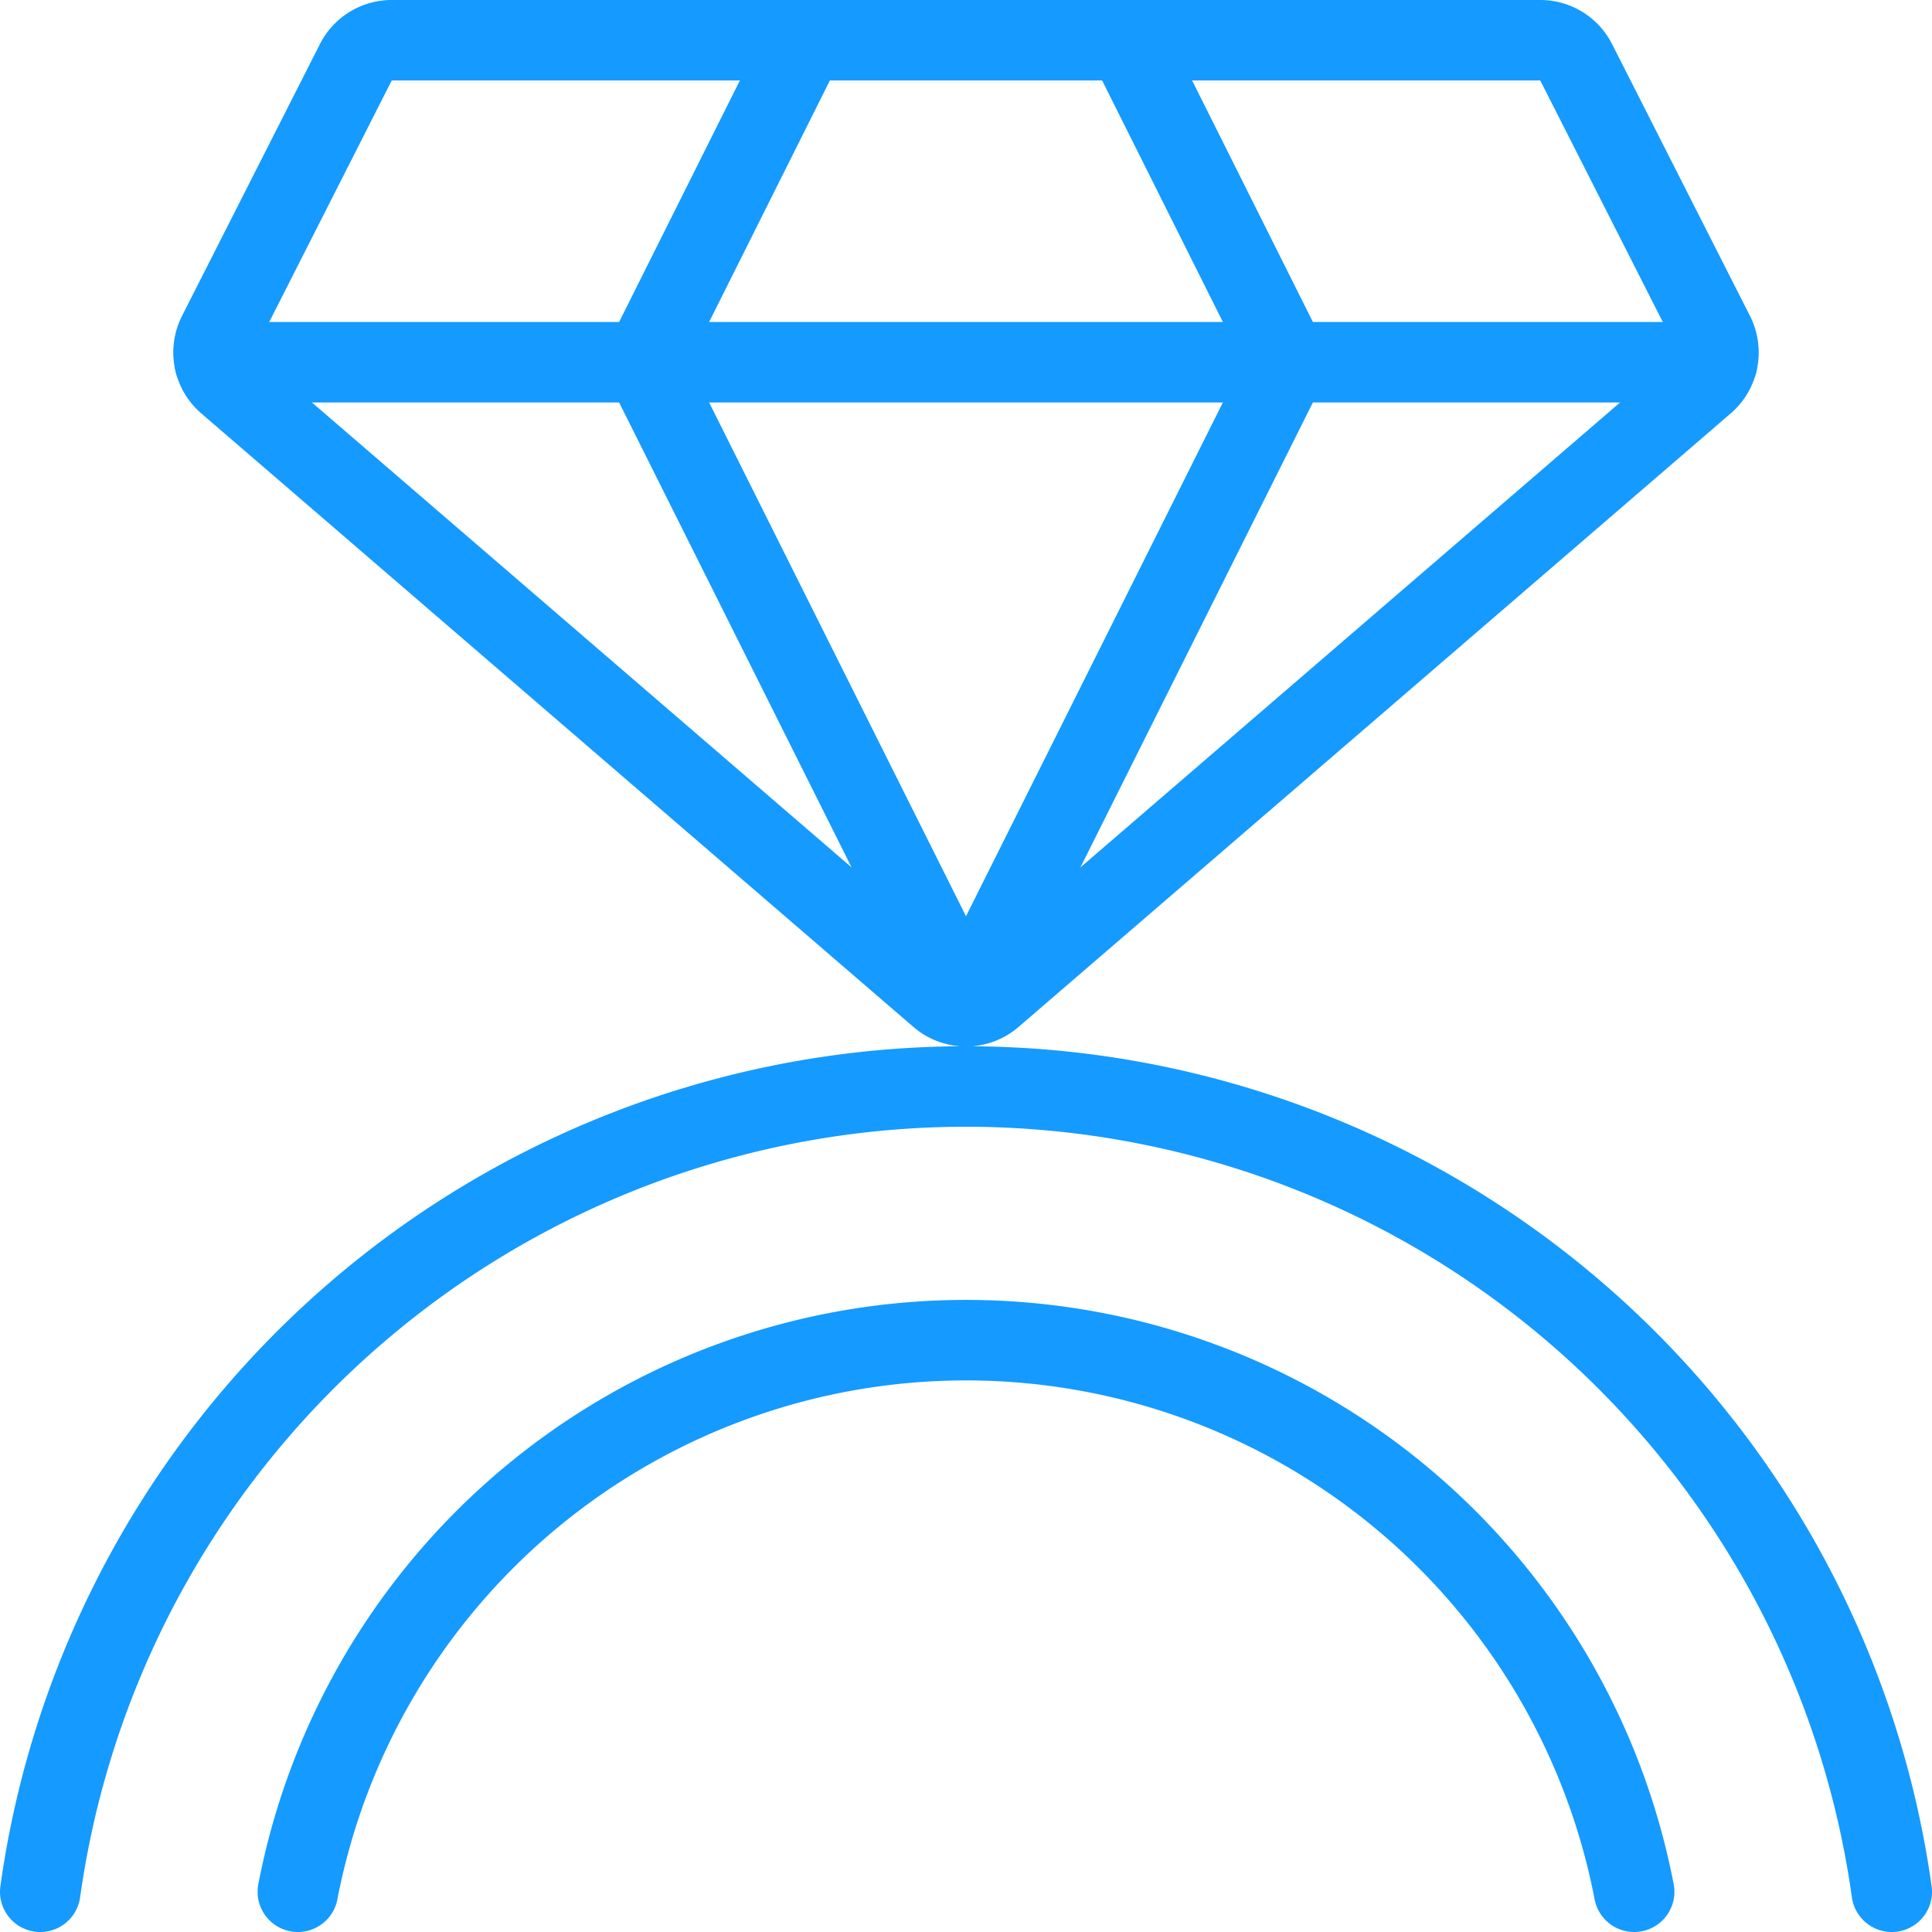
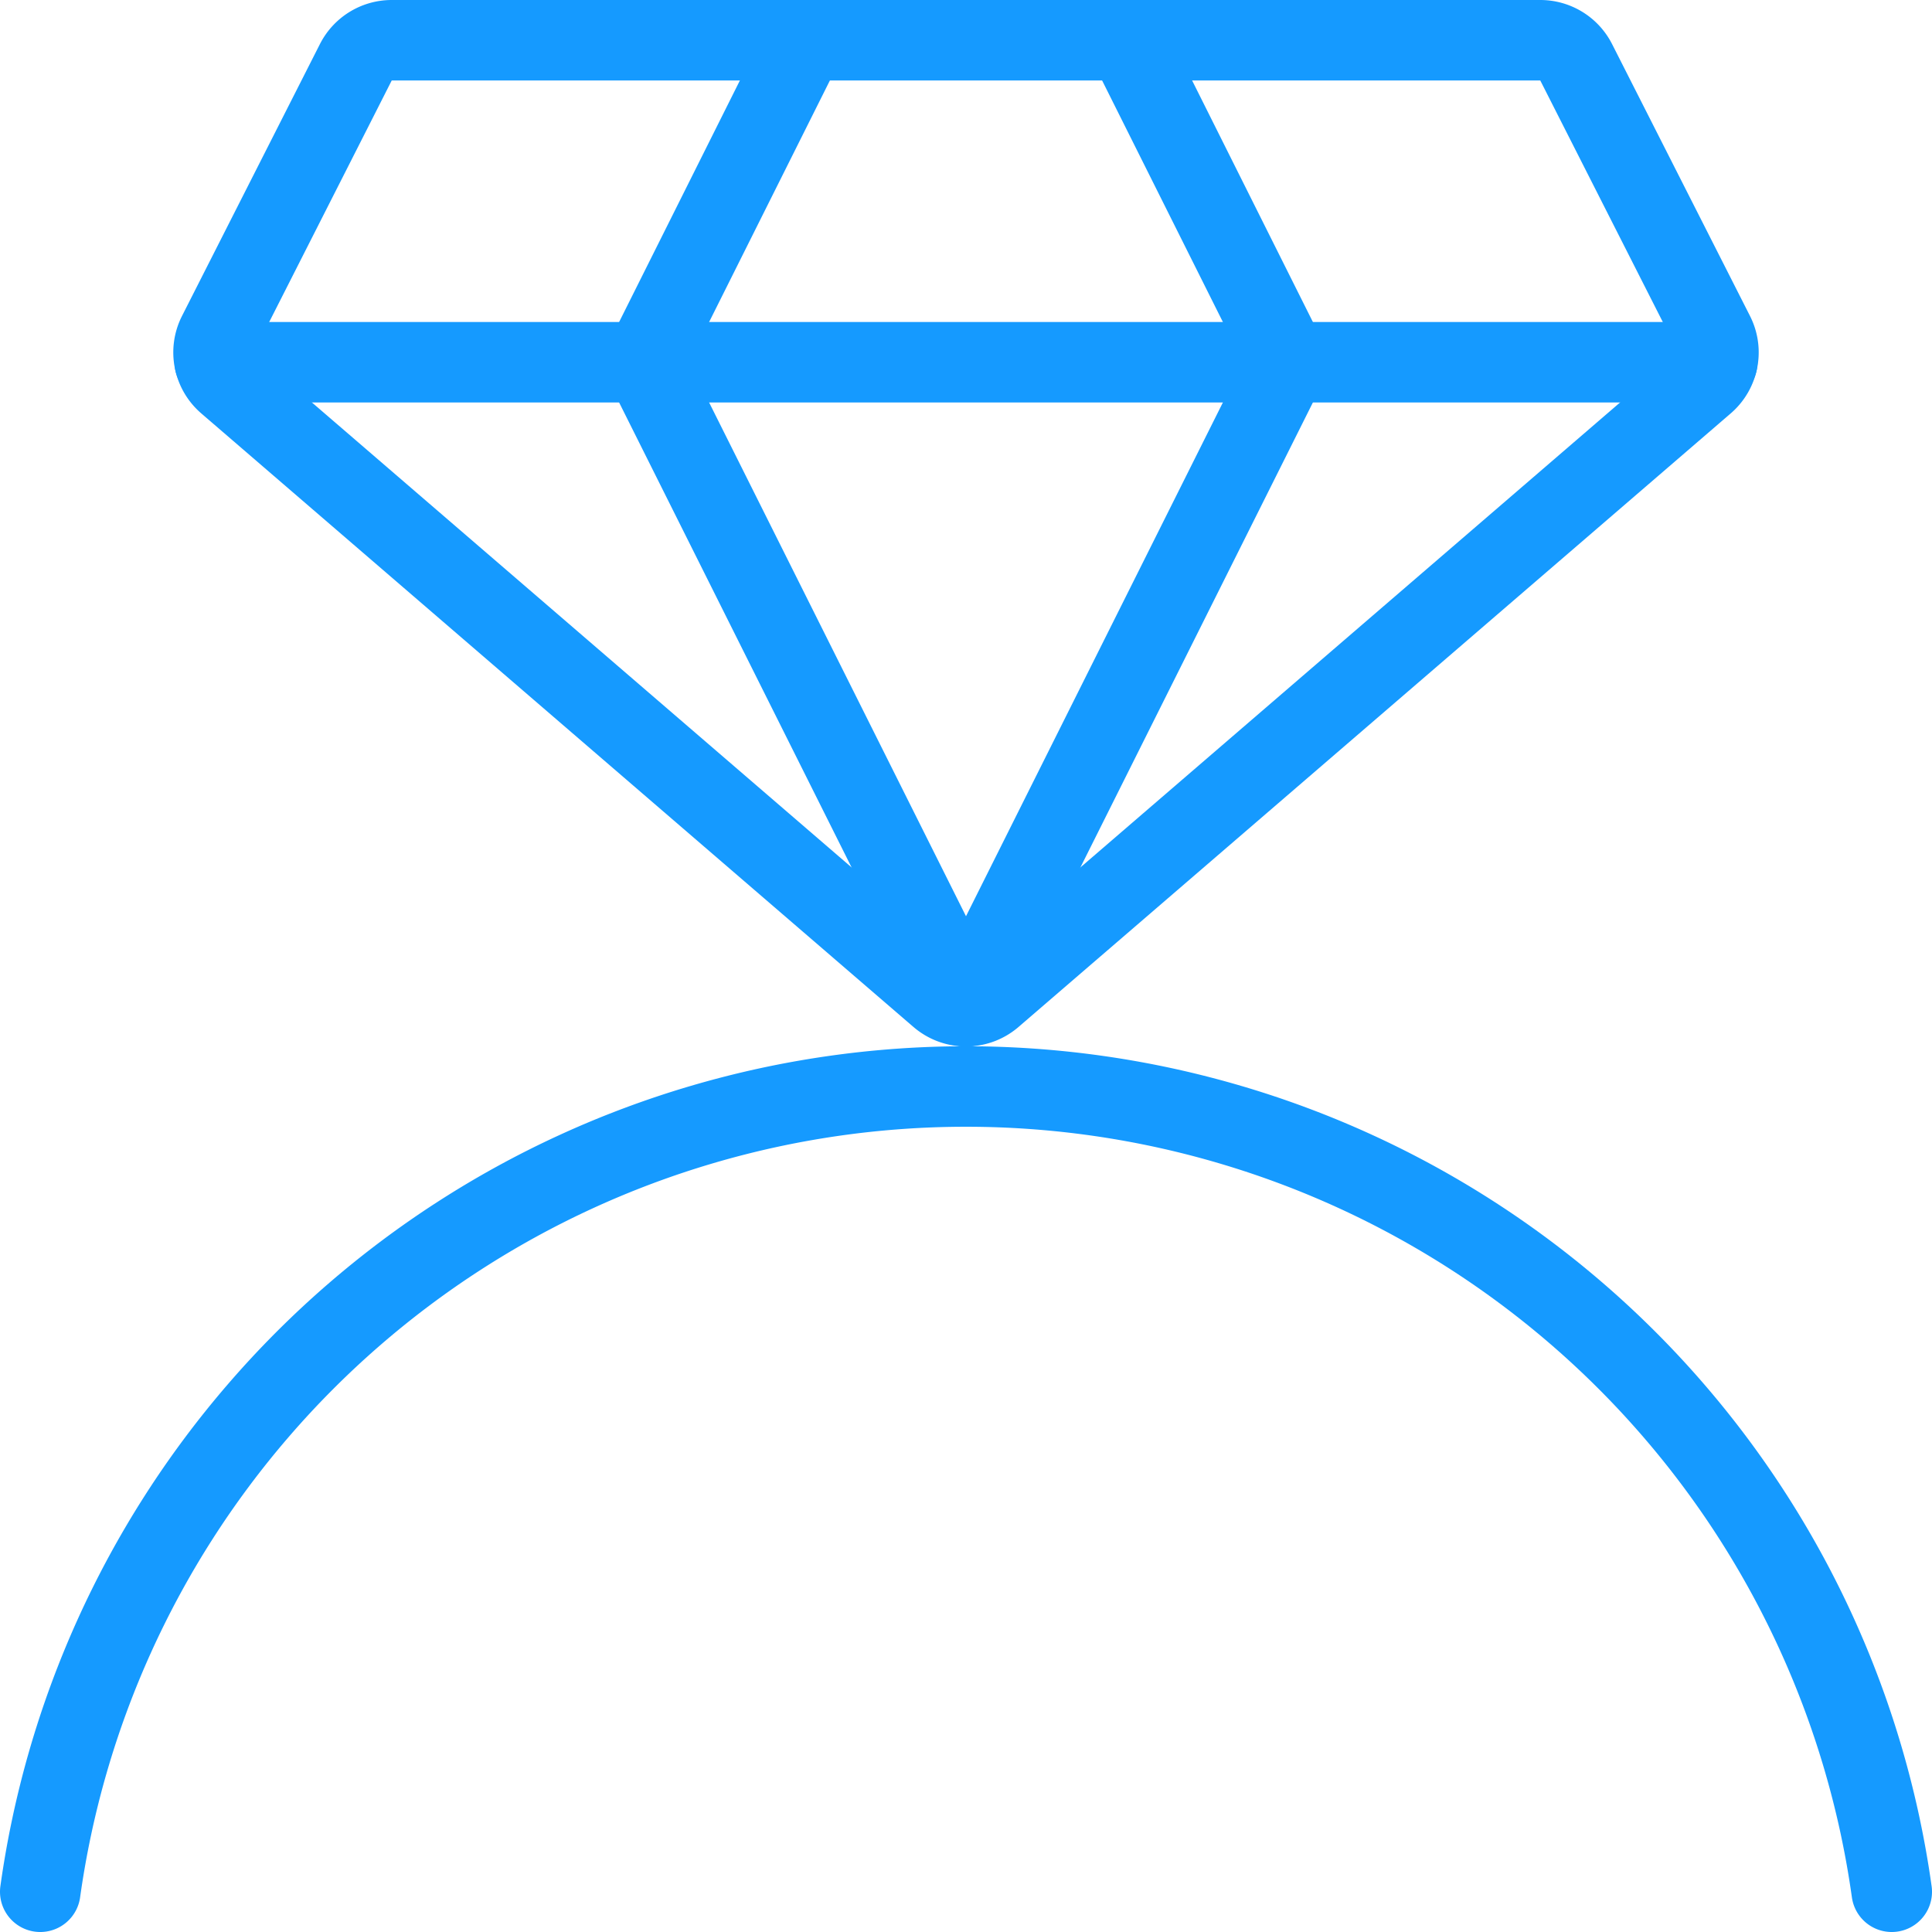
<svg xmlns="http://www.w3.org/2000/svg" viewBox="0 0 24 24" id="Engagement-Ring-1--Streamline-Ultimate" height="24" width="24">
  <desc>Engagement Ring 1 Streamline Icon: https://streamlinehq.com</desc>
  <path d="M19.58 0.774A0.5 0.5 0 0 0 19.134 0.5H4.866a0.5 0.5 0 0 0 -0.446 0.274L2.707 4.151a0.5 0.5 0 0 0 0.119 0.605l8.846 7.621a0.5 0.5 0 0 0 0.656 0l8.846 -7.621a0.5 0.5 0 0 0 0.119 -0.605Z" fill="none" stroke="#159aff" stroke-linecap="round" stroke-linejoin="round" stroke-width="1" />
  <path d="m2.668 4.5 18.664 0" fill="none" stroke="#159aff" stroke-linecap="round" stroke-linejoin="round" stroke-width="1" />
  <path d="m12 12.5 -4 -8 2 -4" fill="none" stroke="#159aff" stroke-linecap="round" stroke-linejoin="round" stroke-width="1" />
  <path d="m12 12.5 4 -8 -2 -4" fill="none" stroke="#159aff" stroke-linecap="round" stroke-linejoin="round" stroke-width="1" />
  <path d="M23.5 23.5a11.612 11.612 0 0 0 -23 0" fill="none" stroke="#159aff" stroke-linecap="round" stroke-linejoin="round" stroke-width="1" />
-   <path d="M20.3 23.5a8.453 8.453 0 0 0 -16.6 0" fill="none" stroke="#159aff" stroke-linecap="round" stroke-linejoin="round" stroke-width="1" />
</svg>